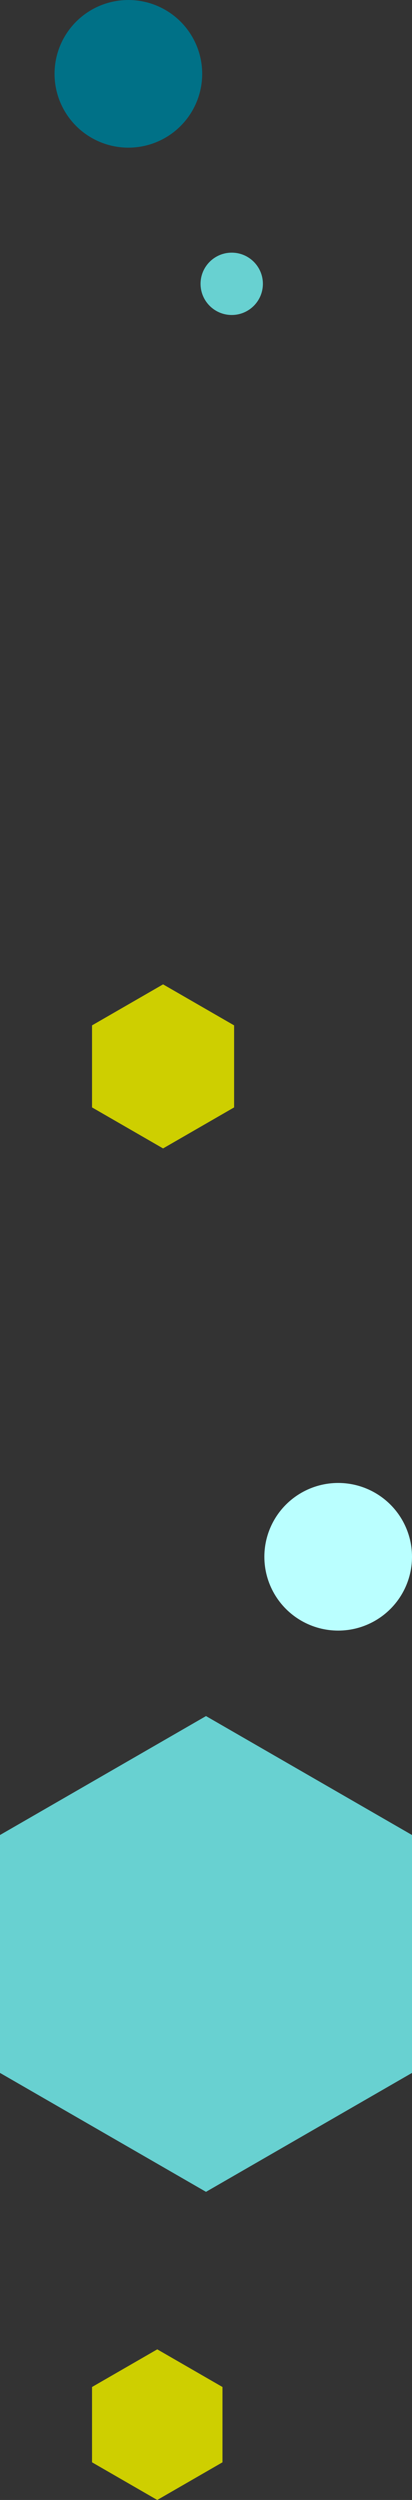
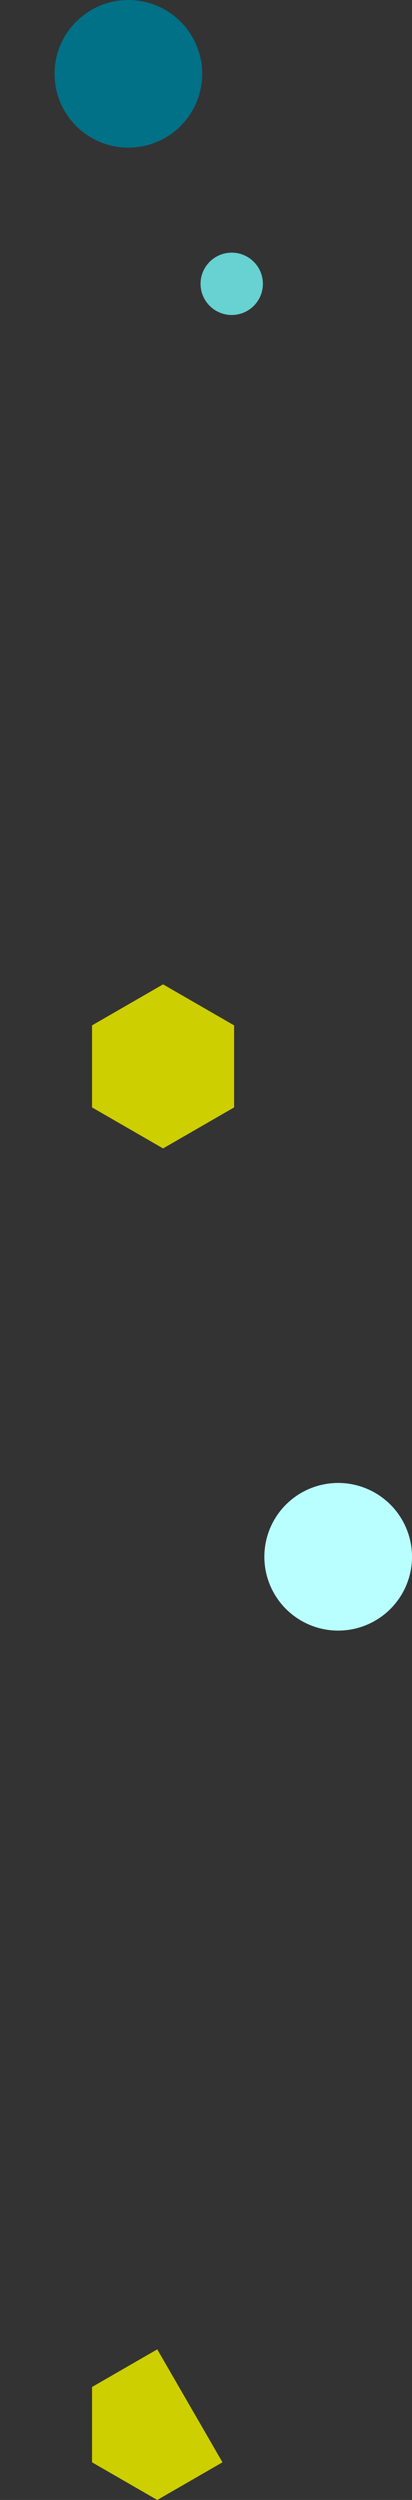
<svg xmlns="http://www.w3.org/2000/svg" height="761.906" viewBox="0 0 125.571 761.906" width="125.571">
  <rect x="0" y="0" width="125.571" height="761.906" fill="#333333" stroke="none" />
  <circle cx="103.072" cy="474.453" fill="#baffff" r="22.5" />
  <circle cx="39.125" cy="22.5" fill="#007187" r="22.5" />
  <circle cx="70.625" cy="86.5" fill="#68d1d1" r="9.5" />
-   <path d="m19.878 0-19.878 11.477v22.952l19.878 11.477 19.877-11.477v-22.952z" fill="#cecf00" transform="translate(28.051 716)" />
-   <path d="m62.786 0-62.786 36.251v72.5l62.786 36.249 62.786-36.251v-72.5z" fill="#68d1d1" transform="translate(0 523)" />
+   <path d="m19.878 0-19.878 11.477v22.952l19.878 11.477 19.877-11.477z" fill="#cecf00" transform="translate(28.051 716)" />
  <path d="m21.651 0-21.651 12.5v25l21.651 12.5 21.649-12.5v-25z" fill="#cecf00" transform="translate(28.051 300)" />
</svg>